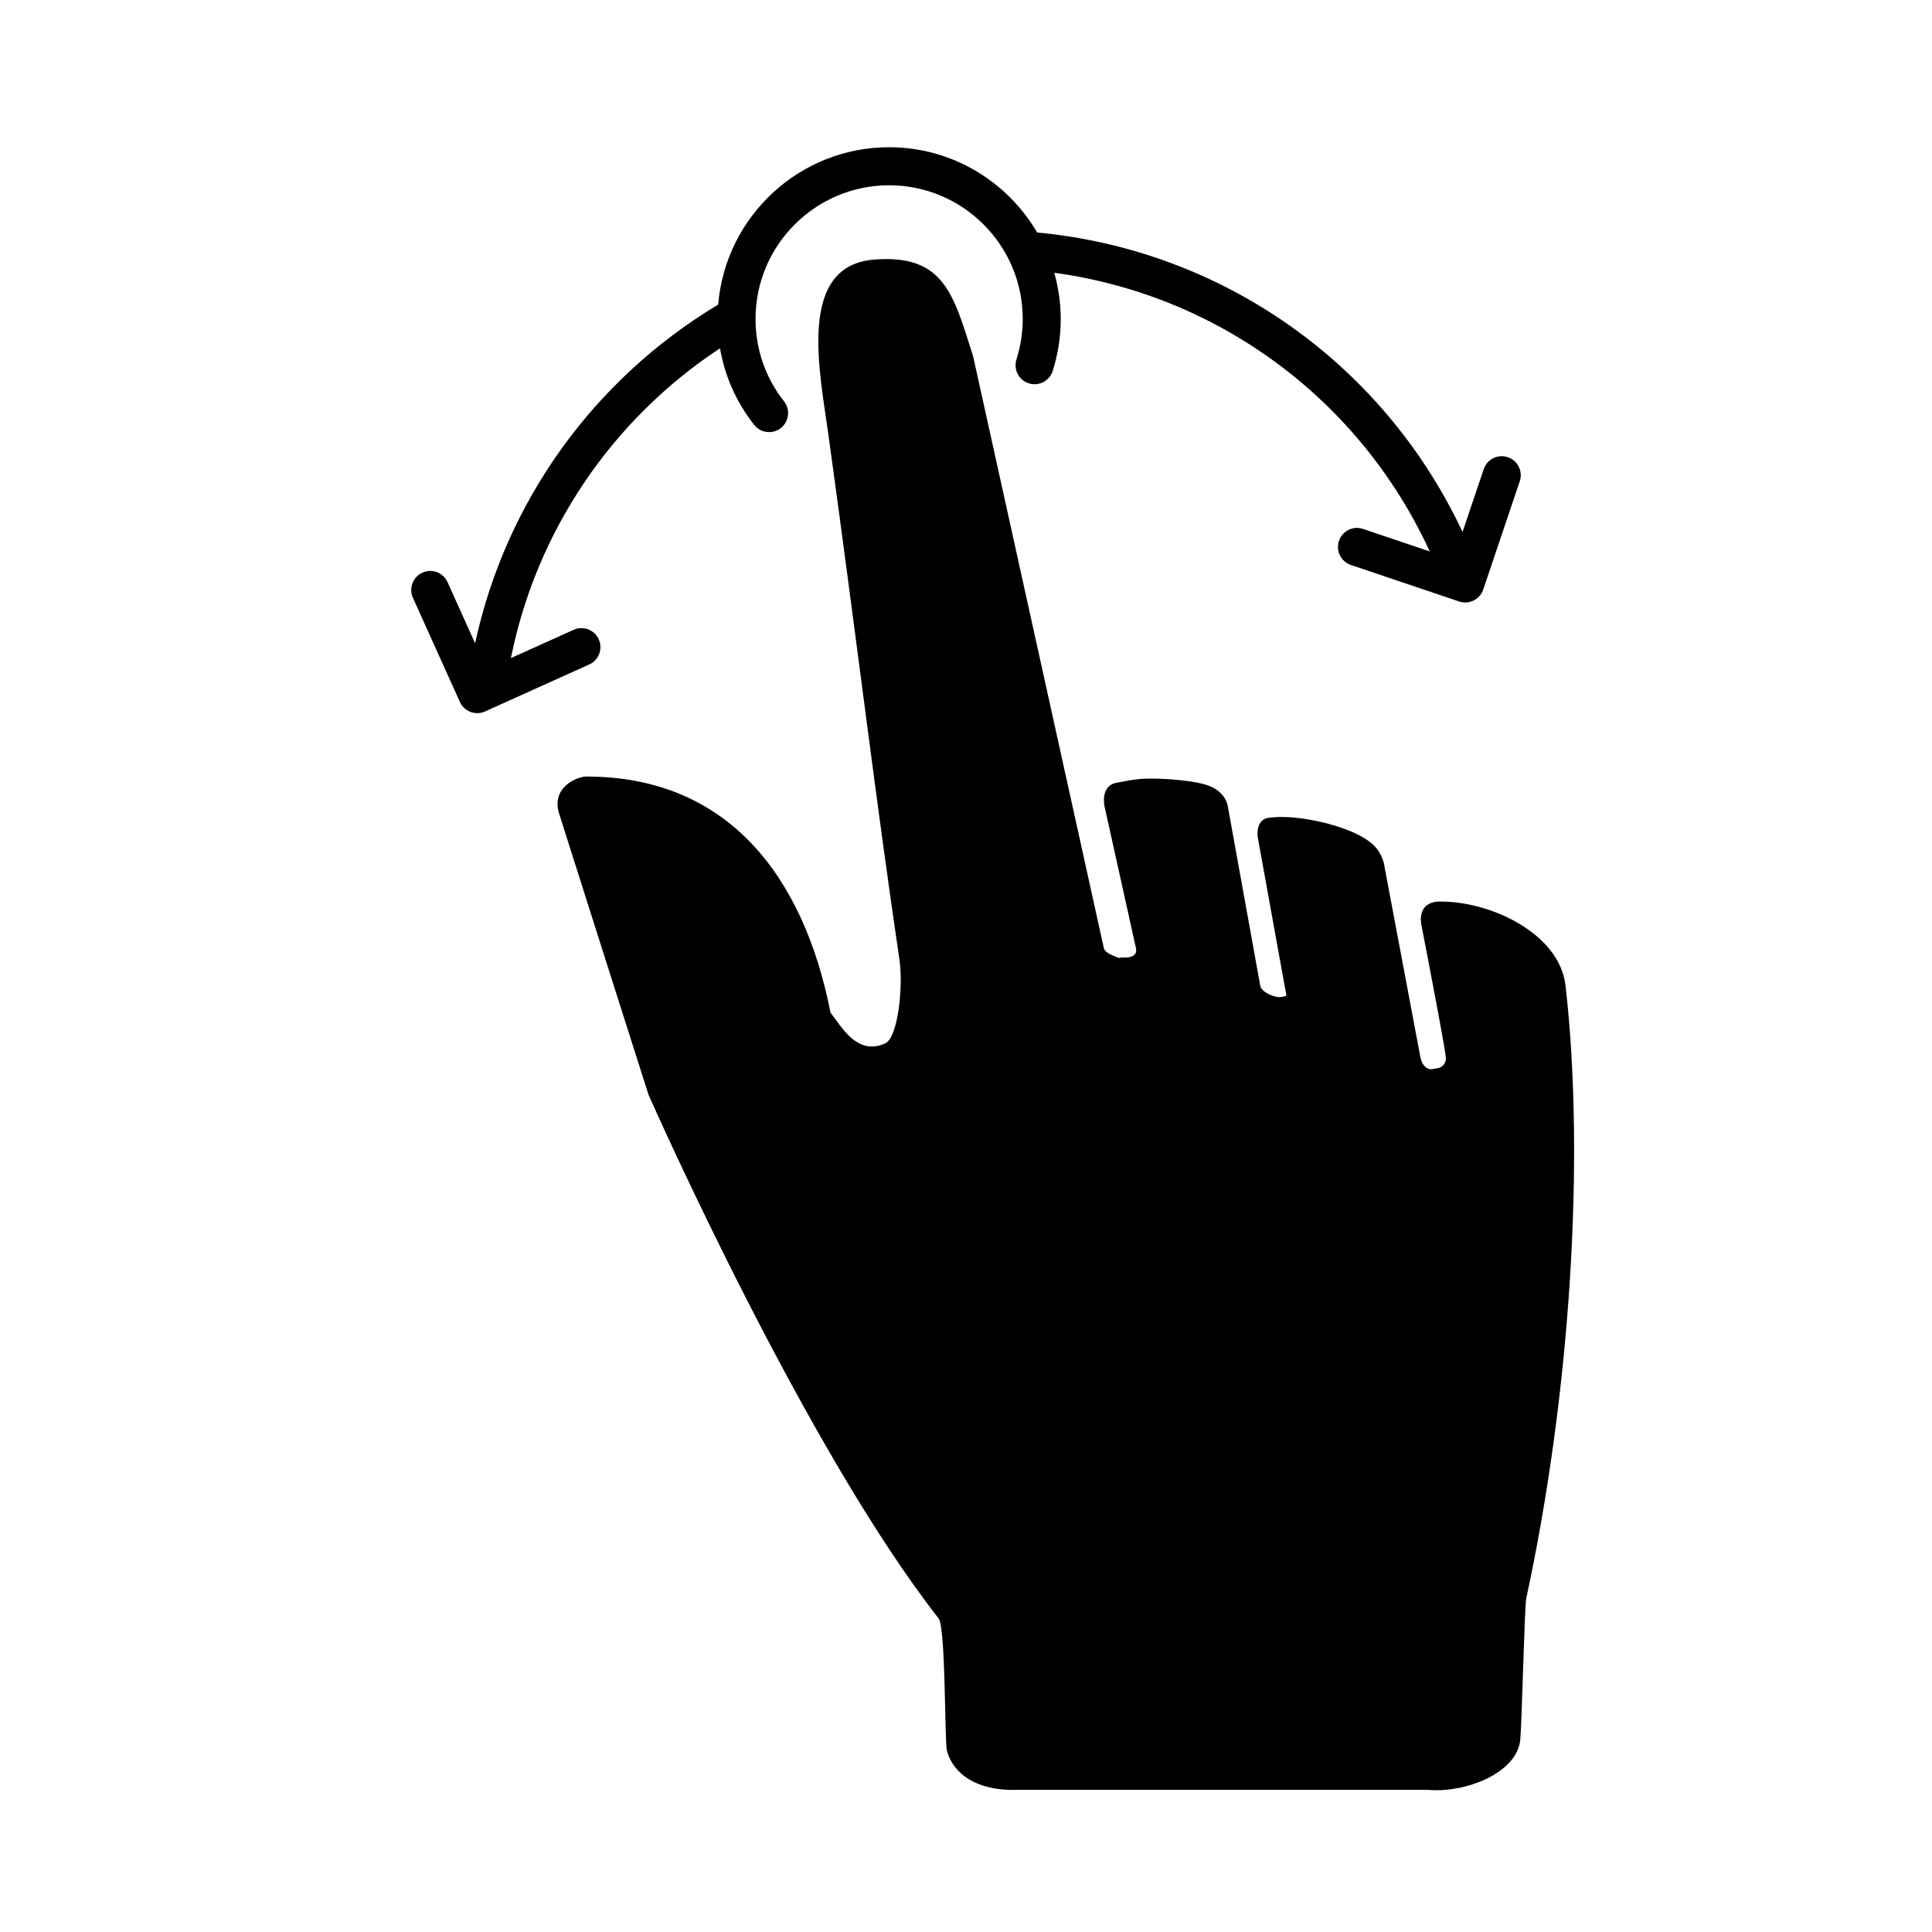
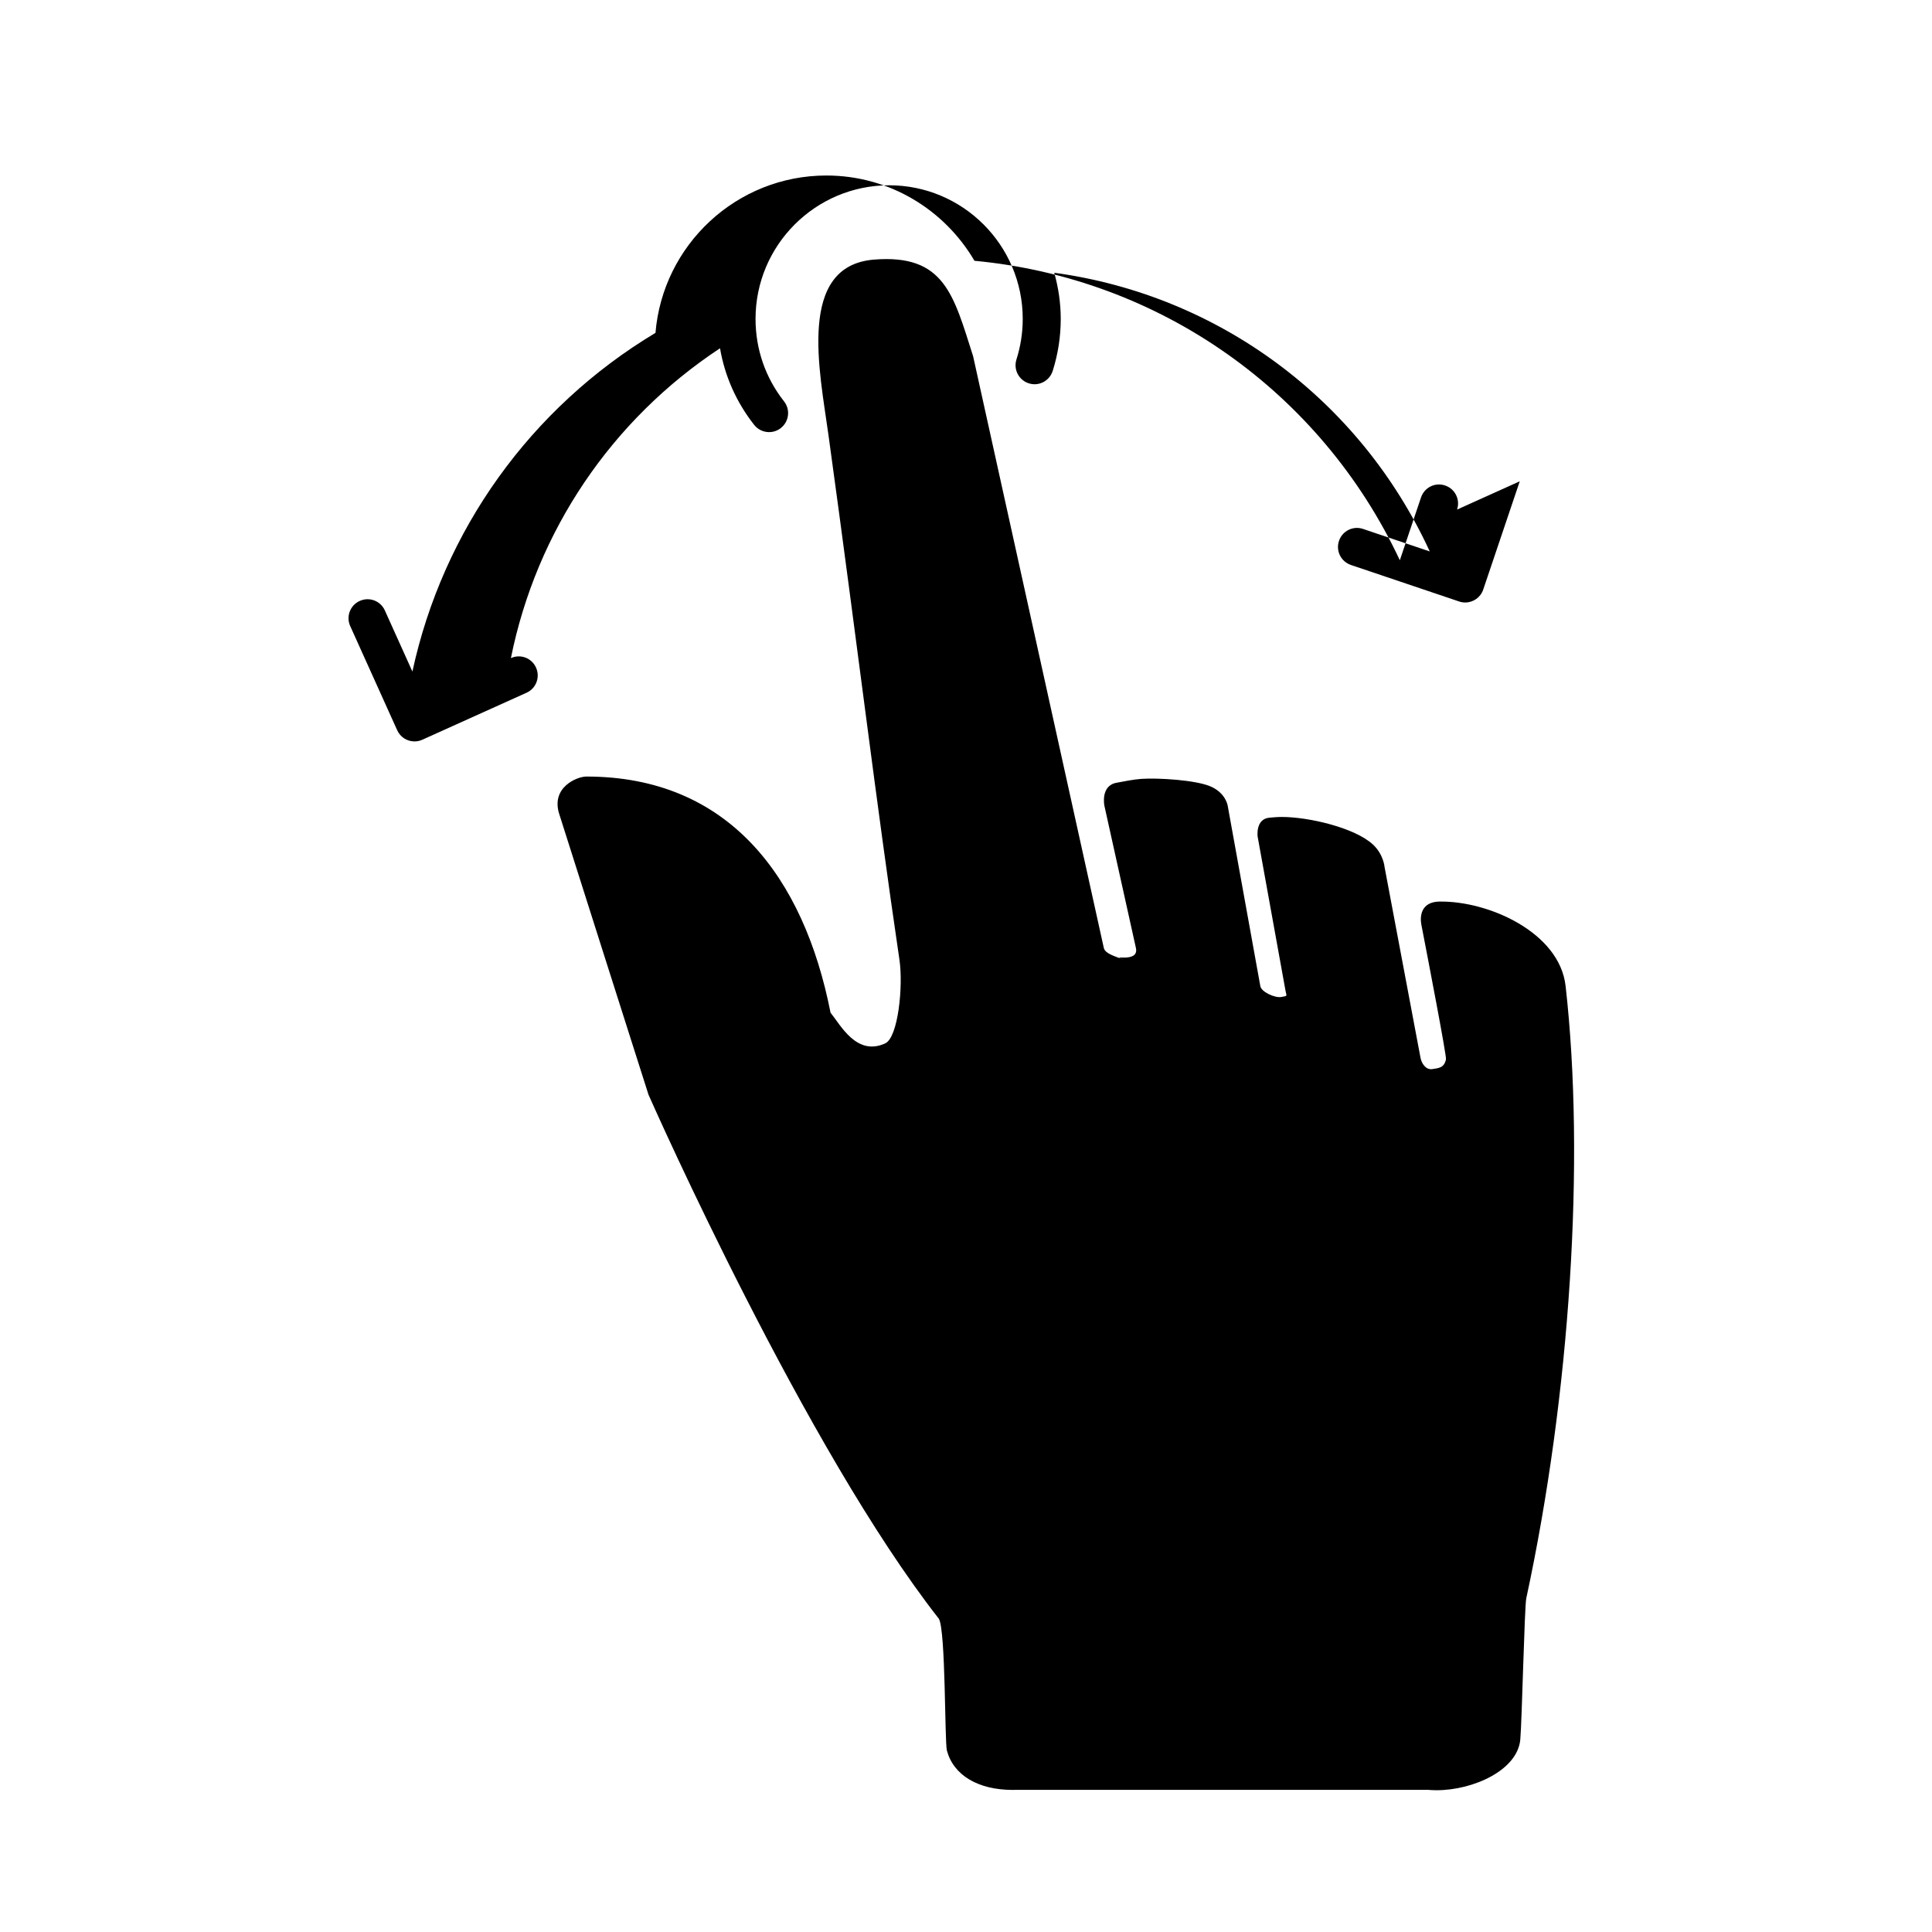
<svg xmlns="http://www.w3.org/2000/svg" fill="#000000" width="800px" height="800px" version="1.1" viewBox="144 144 512 512">
-   <path d="m546.75 271.55-9.68 28.688c-0.711 2.106-2.672 3.43-4.769 3.43-0.527 0-1.078-0.086-1.605-0.266l-28.688-9.68c-2.637-0.887-4.055-3.742-3.164-6.383 0.887-2.641 3.738-4.07 6.383-3.164l17.672 5.961c-18.5-40.203-55.941-67.91-99.512-73.852 1.09 3.894 1.719 7.984 1.719 12.227 0 4.699-0.719 9.34-2.137 13.801-0.848 2.648-3.672 4.133-6.328 3.273-2.648-0.84-4.117-3.672-3.273-6.328 1.102-3.473 1.664-7.09 1.664-10.75 0-19.523-15.879-35.406-35.402-35.406-19.523 0-35.406 15.887-35.406 35.406 0 8.016 2.613 15.574 7.551 21.855 1.723 2.191 1.34 5.356-0.848 7.074-0.926 0.73-2.019 1.078-3.109 1.078-1.496 0-2.973-0.66-3.965-1.926-4.719-6.004-7.777-12.914-9.043-20.289-28.711 18.93-48.637 48.422-55.418 82.105l16.617-7.492c2.555-1.164 5.527-0.016 6.66 2.519 1.148 2.539 0.02 5.523-2.519 6.66l-27.617 12.453c-0.676 0.309-1.375 0.449-2.066 0.449-1.926 0-3.758-1.102-4.594-2.969l-12.449-27.598c-1.148-2.535-0.02-5.523 2.519-6.66 2.555-1.16 5.527-0.02 6.66 2.519l7.301 16.188c8.102-37.449 31.328-69.898 64.418-89.754 1.934-23.316 21.488-41.699 45.293-41.699 16.727 0 31.336 9.105 39.238 22.598 49.125 4.594 91.801 34.738 112.73 79.359l5.617-16.645c0.887-2.641 3.742-4.07 6.383-3.164 2.637 0.883 4.059 3.738 3.168 6.379zm12.145 133.73c-1.598-14.148-20.367-22.562-33.438-22.355-4.883 0.082-5.215 3.894-4.777 6.152 1.855 9.582 6.711 34.824 6.519 35.668-0.508 2.254-1.859 2.301-3.629 2.578-1.773 0.277-2.918-1.652-3.148-3.148l-9.5-50.418s-0.258-3.344-3.094-5.965c-4.816-4.445-17.012-7.289-24.105-7.289-1.18 0-2.281 0.098-3.324 0.191-3.738 0.348-3.113 5.012-3.113 5.012l7.391 40.863c0.266 1.484 0.66 1.32-1.102 1.641-1.77 0.316-5.301-1.367-5.57-2.852l-8.656-47.855s-0.473-3.231-4.344-5.008c-3.941-1.809-14.324-2.394-18.574-2.082-2.156 0.16-4.481 0.648-6.543 1.027-4.309 0.785-3.215 6.082-3.215 6.082l8.352 37.684c0.957 4.277-7.496 1.5-3.148 3.148-2.672-1.012-5.023-1.672-5.356-3.148l-34.637-156.81c-5.184-16.172-7.535-27.125-26.289-25.598-20.469 1.668-14.363 29.668-12.055 46.402 7.969 57.852 12.461 96.016 18.824 139.16 1.027 6.961-0.336 20.57-3.777 22.148-7.559 3.465-11.801-4.82-14.484-8.133-7.09-35.977-27.031-62.582-64.723-62.582-2.414 0-9.391 2.805-7.203 9.844 0 0 23.578 74.223 23.684 74.473 1.688 3.812 41.695 93.887 76.953 138.88 1.832 3.168 1.516 32.652 2.125 34.926 1.742 6.531 8.262 10.43 17.441 10.43 0.387 0 0.684-0.012 0.77-0.016h109.37c0.484 0.047 1.246 0.098 2.188 0.098 9.699 0 21.469-5.285 22.188-13.453 0.434-4.863 1.113-35.18 1.582-37.395 11.645-53.98 15.645-116.17 10.422-162.29z" />
+   <path d="m546.75 271.55-9.68 28.688c-0.711 2.106-2.672 3.43-4.769 3.43-0.527 0-1.078-0.086-1.605-0.266l-28.688-9.68c-2.637-0.887-4.055-3.742-3.164-6.383 0.887-2.641 3.738-4.07 6.383-3.164l17.672 5.961c-18.5-40.203-55.941-67.91-99.512-73.852 1.09 3.894 1.719 7.984 1.719 12.227 0 4.699-0.719 9.34-2.137 13.801-0.848 2.648-3.672 4.133-6.328 3.273-2.648-0.84-4.117-3.672-3.273-6.328 1.102-3.473 1.664-7.09 1.664-10.75 0-19.523-15.879-35.406-35.402-35.406-19.523 0-35.406 15.887-35.406 35.406 0 8.016 2.613 15.574 7.551 21.855 1.723 2.191 1.34 5.356-0.848 7.074-0.926 0.73-2.019 1.078-3.109 1.078-1.496 0-2.973-0.66-3.965-1.926-4.719-6.004-7.777-12.914-9.043-20.289-28.711 18.93-48.637 48.422-55.418 82.105c2.555-1.164 5.527-0.016 6.66 2.519 1.148 2.539 0.02 5.523-2.519 6.66l-27.617 12.453c-0.676 0.309-1.375 0.449-2.066 0.449-1.926 0-3.758-1.102-4.594-2.969l-12.449-27.598c-1.148-2.535-0.02-5.523 2.519-6.66 2.555-1.16 5.527-0.02 6.66 2.519l7.301 16.188c8.102-37.449 31.328-69.898 64.418-89.754 1.934-23.316 21.488-41.699 45.293-41.699 16.727 0 31.336 9.105 39.238 22.598 49.125 4.594 91.801 34.738 112.73 79.359l5.617-16.645c0.887-2.641 3.742-4.07 6.383-3.164 2.637 0.883 4.059 3.738 3.168 6.379zm12.145 133.73c-1.598-14.148-20.367-22.562-33.438-22.355-4.883 0.082-5.215 3.894-4.777 6.152 1.855 9.582 6.711 34.824 6.519 35.668-0.508 2.254-1.859 2.301-3.629 2.578-1.773 0.277-2.918-1.652-3.148-3.148l-9.5-50.418s-0.258-3.344-3.094-5.965c-4.816-4.445-17.012-7.289-24.105-7.289-1.18 0-2.281 0.098-3.324 0.191-3.738 0.348-3.113 5.012-3.113 5.012l7.391 40.863c0.266 1.484 0.66 1.32-1.102 1.641-1.77 0.316-5.301-1.367-5.57-2.852l-8.656-47.855s-0.473-3.231-4.344-5.008c-3.941-1.809-14.324-2.394-18.574-2.082-2.156 0.16-4.481 0.648-6.543 1.027-4.309 0.785-3.215 6.082-3.215 6.082l8.352 37.684c0.957 4.277-7.496 1.5-3.148 3.148-2.672-1.012-5.023-1.672-5.356-3.148l-34.637-156.81c-5.184-16.172-7.535-27.125-26.289-25.598-20.469 1.668-14.363 29.668-12.055 46.402 7.969 57.852 12.461 96.016 18.824 139.16 1.027 6.961-0.336 20.57-3.777 22.148-7.559 3.465-11.801-4.82-14.484-8.133-7.09-35.977-27.031-62.582-64.723-62.582-2.414 0-9.391 2.805-7.203 9.844 0 0 23.578 74.223 23.684 74.473 1.688 3.812 41.695 93.887 76.953 138.88 1.832 3.168 1.516 32.652 2.125 34.926 1.742 6.531 8.262 10.43 17.441 10.43 0.387 0 0.684-0.012 0.77-0.016h109.37c0.484 0.047 1.246 0.098 2.188 0.098 9.699 0 21.469-5.285 22.188-13.453 0.434-4.863 1.113-35.18 1.582-37.395 11.645-53.98 15.645-116.17 10.422-162.29z" />
</svg>